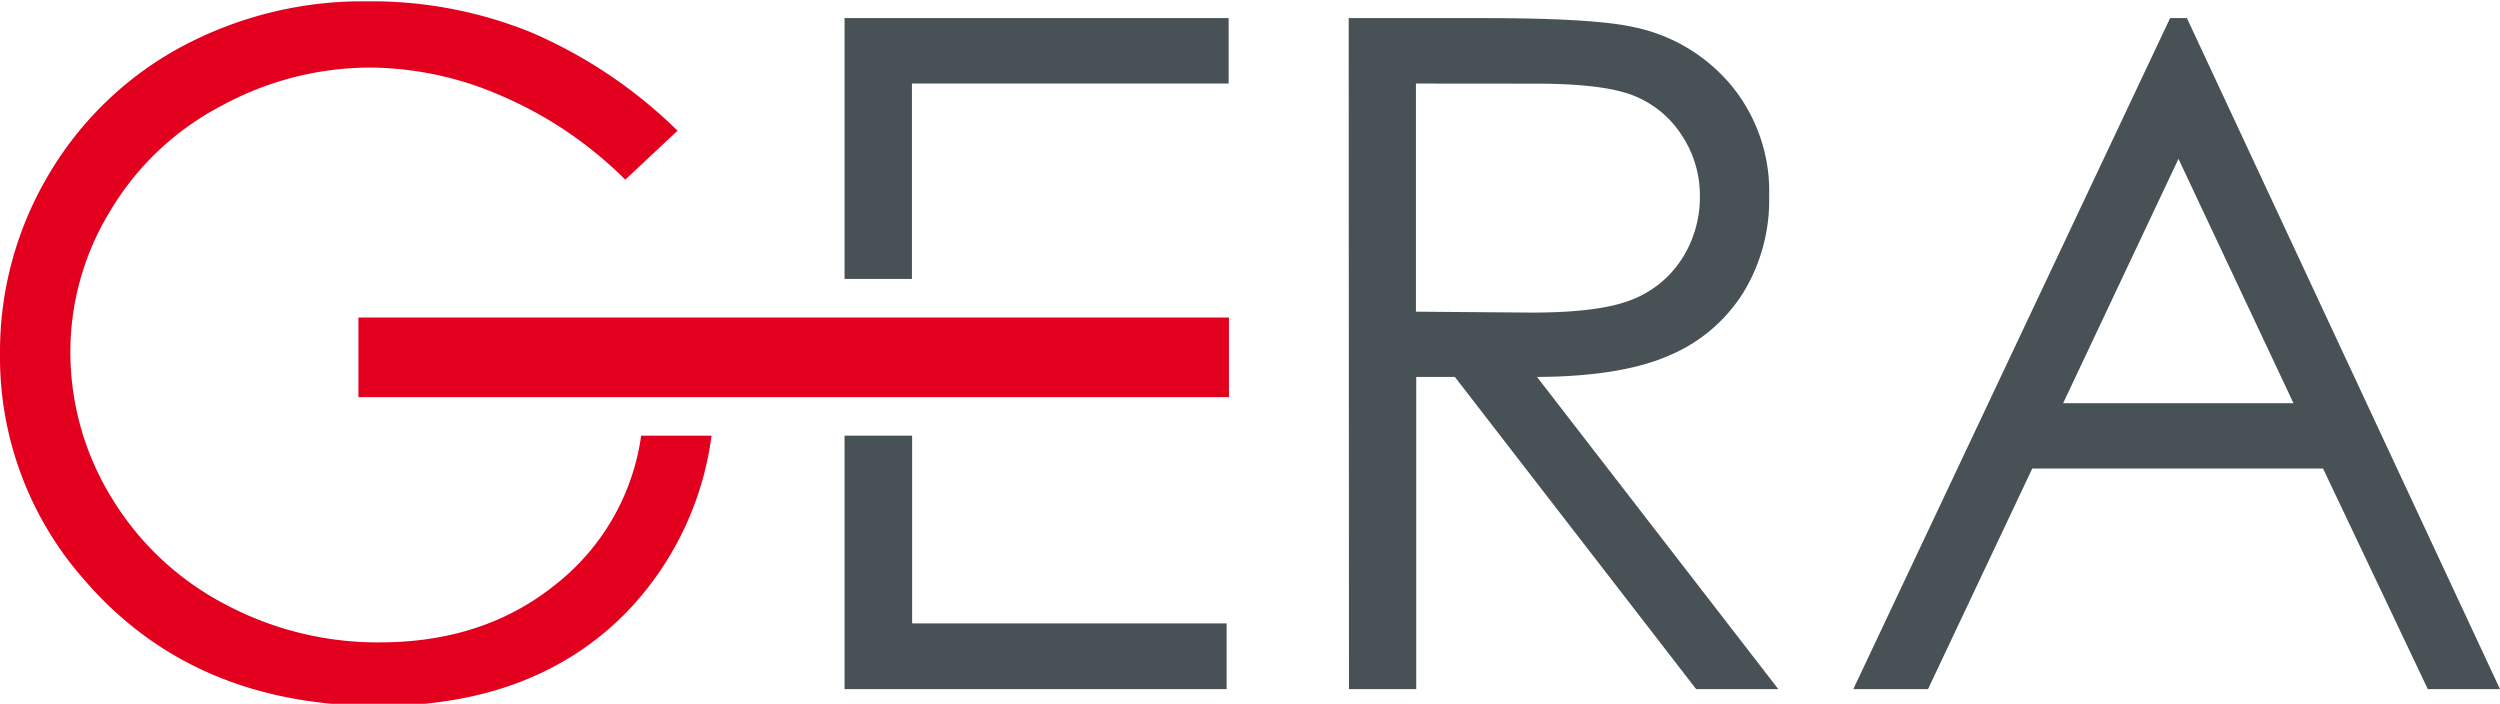
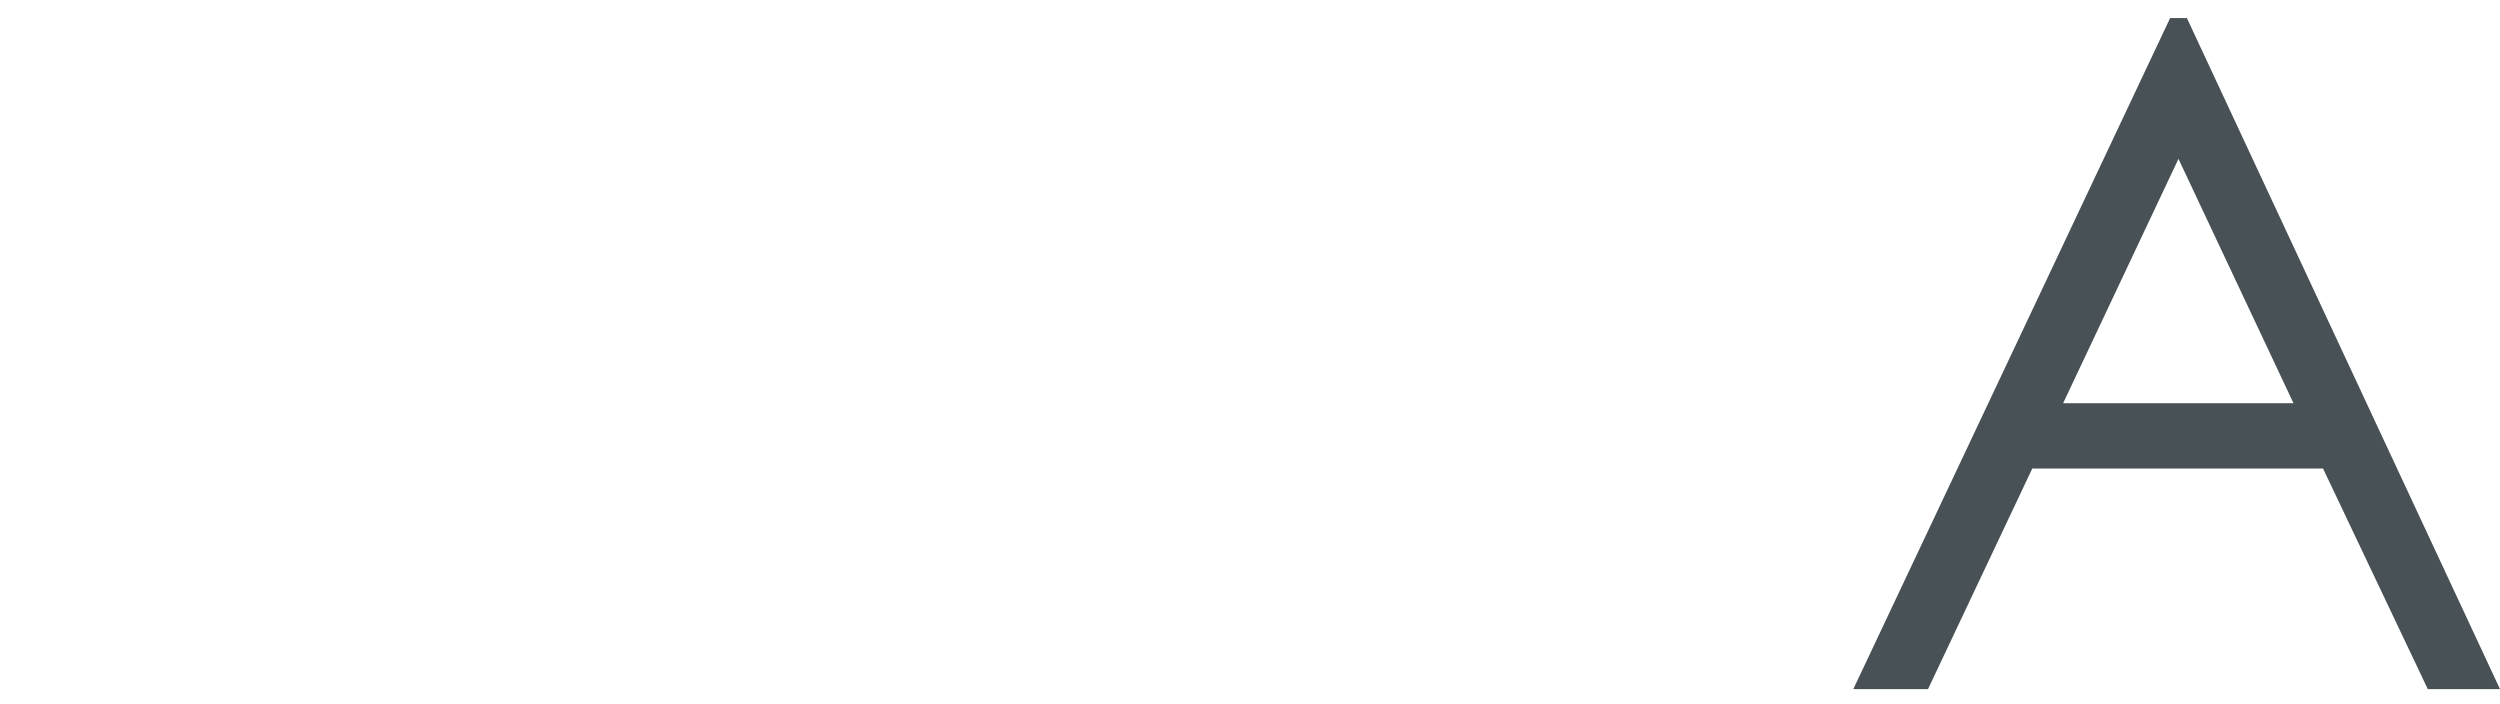
<svg xmlns="http://www.w3.org/2000/svg" id="Слой_1" data-name="Слой 1" viewBox="0 0 248.65 70">
  <defs>
    <style>.cls-1{fill:none;}.cls-2,.cls-4{fill:#485155;}.cls-3{clip-path:url(#clip-path);}.cls-4,.cls-6{fill-rule:evenodd;}.cls-5{clip-path:url(#clip-path-2);}.cls-6,.cls-7{fill:#e3001f;}</style>
    <clipPath id="clip-path">
      <rect class="cls-1" y="-9.51" width="266.11" height="79.51" />
    </clipPath>
    <clipPath id="clip-path-2">
      <rect class="cls-1" y="0.13" width="248.65" height="69.87" />
    </clipPath>
  </defs>
-   <path class="cls-2" d="M84,43.33V68.54H122V62H90.72V43.33ZM84,1.8V27.74h6.7V8.31h31.5V1.8Z" />
  <g class="cls-3">
-     <path class="cls-4" d="M134.14,1.8h13.32q11.13,0,15.09.91a17.08,17.08,0,0,1,9.68,5.83,16.56,16.56,0,0,1,3.73,11,17.65,17.65,0,0,1-2.57,9.56,15.94,15.94,0,0,1-7.34,6.24q-4.77,2.11-13.18,2.15l24,31.05H168.7l-24-31.05h-3.84V68.54h-6.69Zm6.69,6.51V31l11.52.09c4.48,0,7.78-.42,9.92-1.27a10.4,10.4,0,0,0,5-4.06,11.32,11.32,0,0,0,1.8-6.24,10.81,10.81,0,0,0-1.83-6.11,10.1,10.1,0,0,0-4.79-3.91q-3-1.19-9.84-1.18Z" />
-   </g>
+     </g>
  <g class="cls-5">
    <path class="cls-4" d="M217.51,1.8l31.14,66.74h-7.18L231.05,46.6H202.13L191.76,68.54h-7.43L215.84,1.8Zm-.84,14L205.2,40.1h22.91Z" />
-     <path class="cls-6" d="M55.3,58.1q-7.12,5.77-17.46,5.79A32.24,32.24,0,0,1,22.2,60,28.71,28.71,0,0,1,11,49.34,27.65,27.65,0,0,1,7,35a26.8,26.8,0,0,1,3.92-13.95,27.87,27.87,0,0,1,11-10.47,31,31,0,0,1,15-3.86,33.09,33.09,0,0,1,13,2.83,39.53,39.53,0,0,1,12.27,8.32L67.39,13A47.62,47.62,0,0,0,52.73,3.18a42.22,42.22,0,0,0-16-3.05,38.28,38.28,0,0,0-18.83,4.6A34.06,34.06,0,0,0,4.77,17.49,34.47,34.47,0,0,0,0,35.14,33.48,33.48,0,0,0,8.32,57.6Q19.15,70.22,37.69,70.21q15.29,0,24.4-9.09a31.07,31.07,0,0,0,8.68-17.79h-7A22.84,22.84,0,0,1,55.3,58.1" />
  </g>
  <g class="cls-3">
-     <rect class="cls-7" x="35.65" y="31.58" width="86.58" height="7.92" />
-   </g>
+     </g>
</svg>